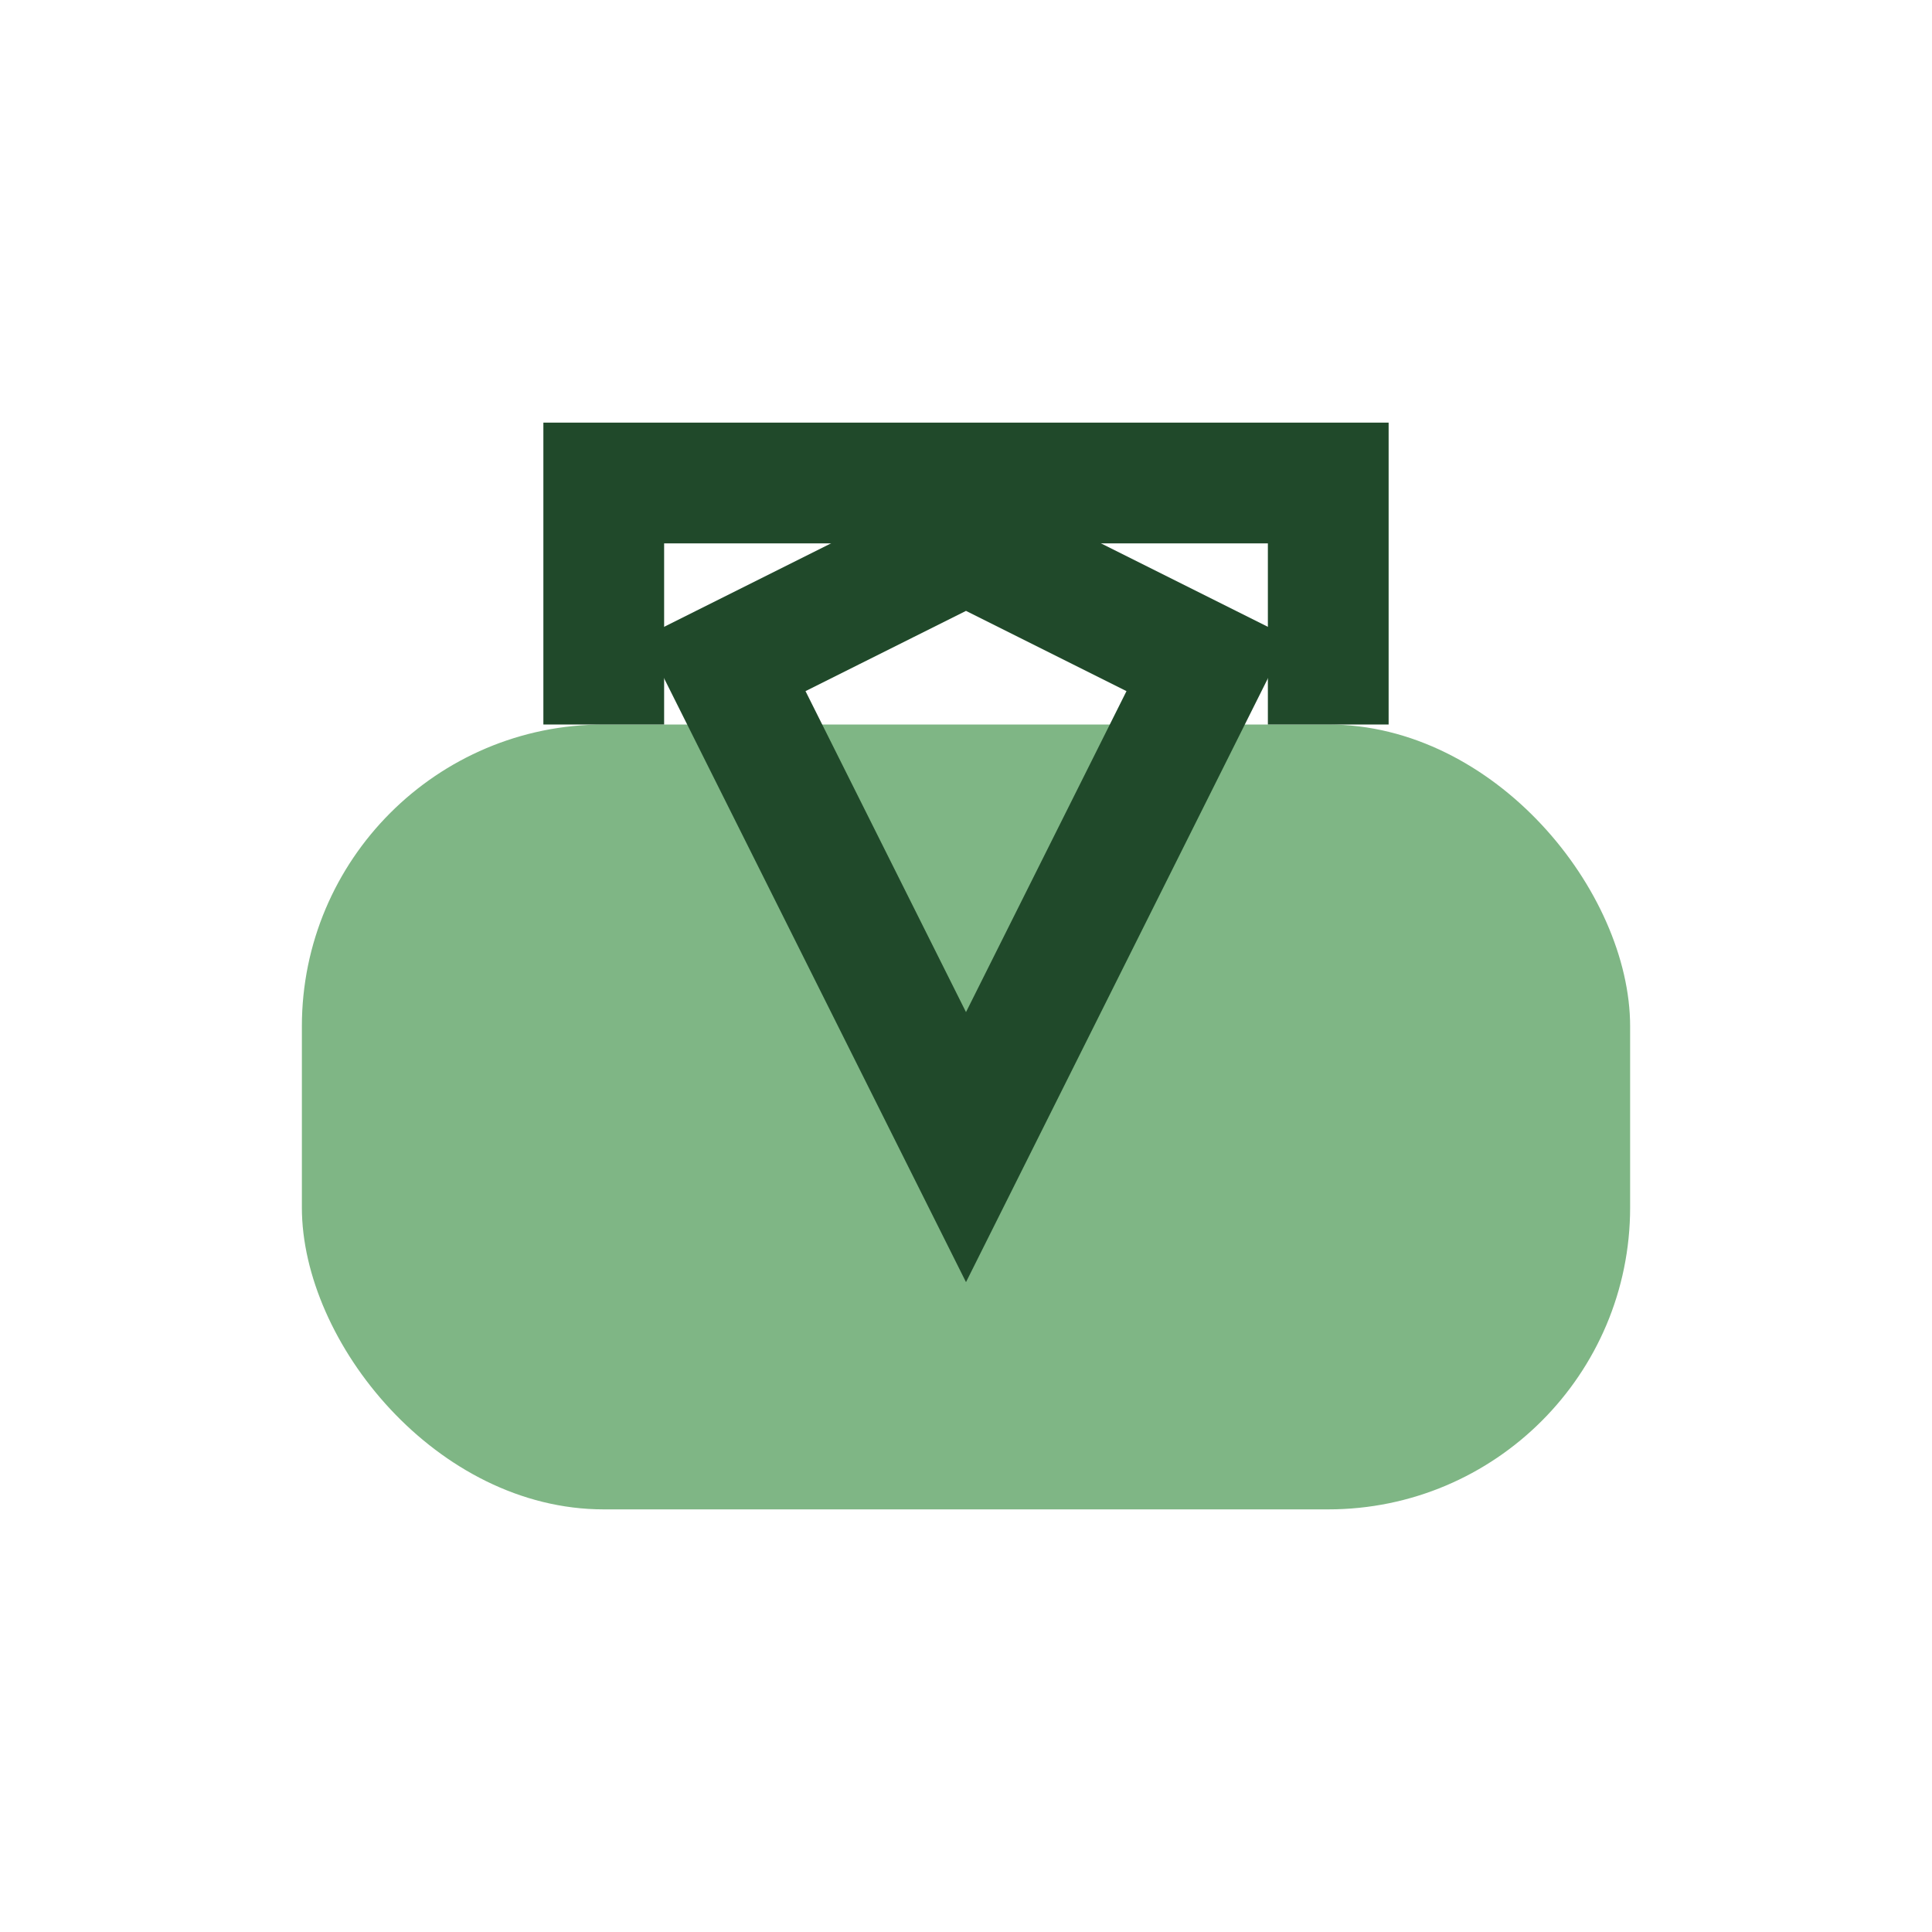
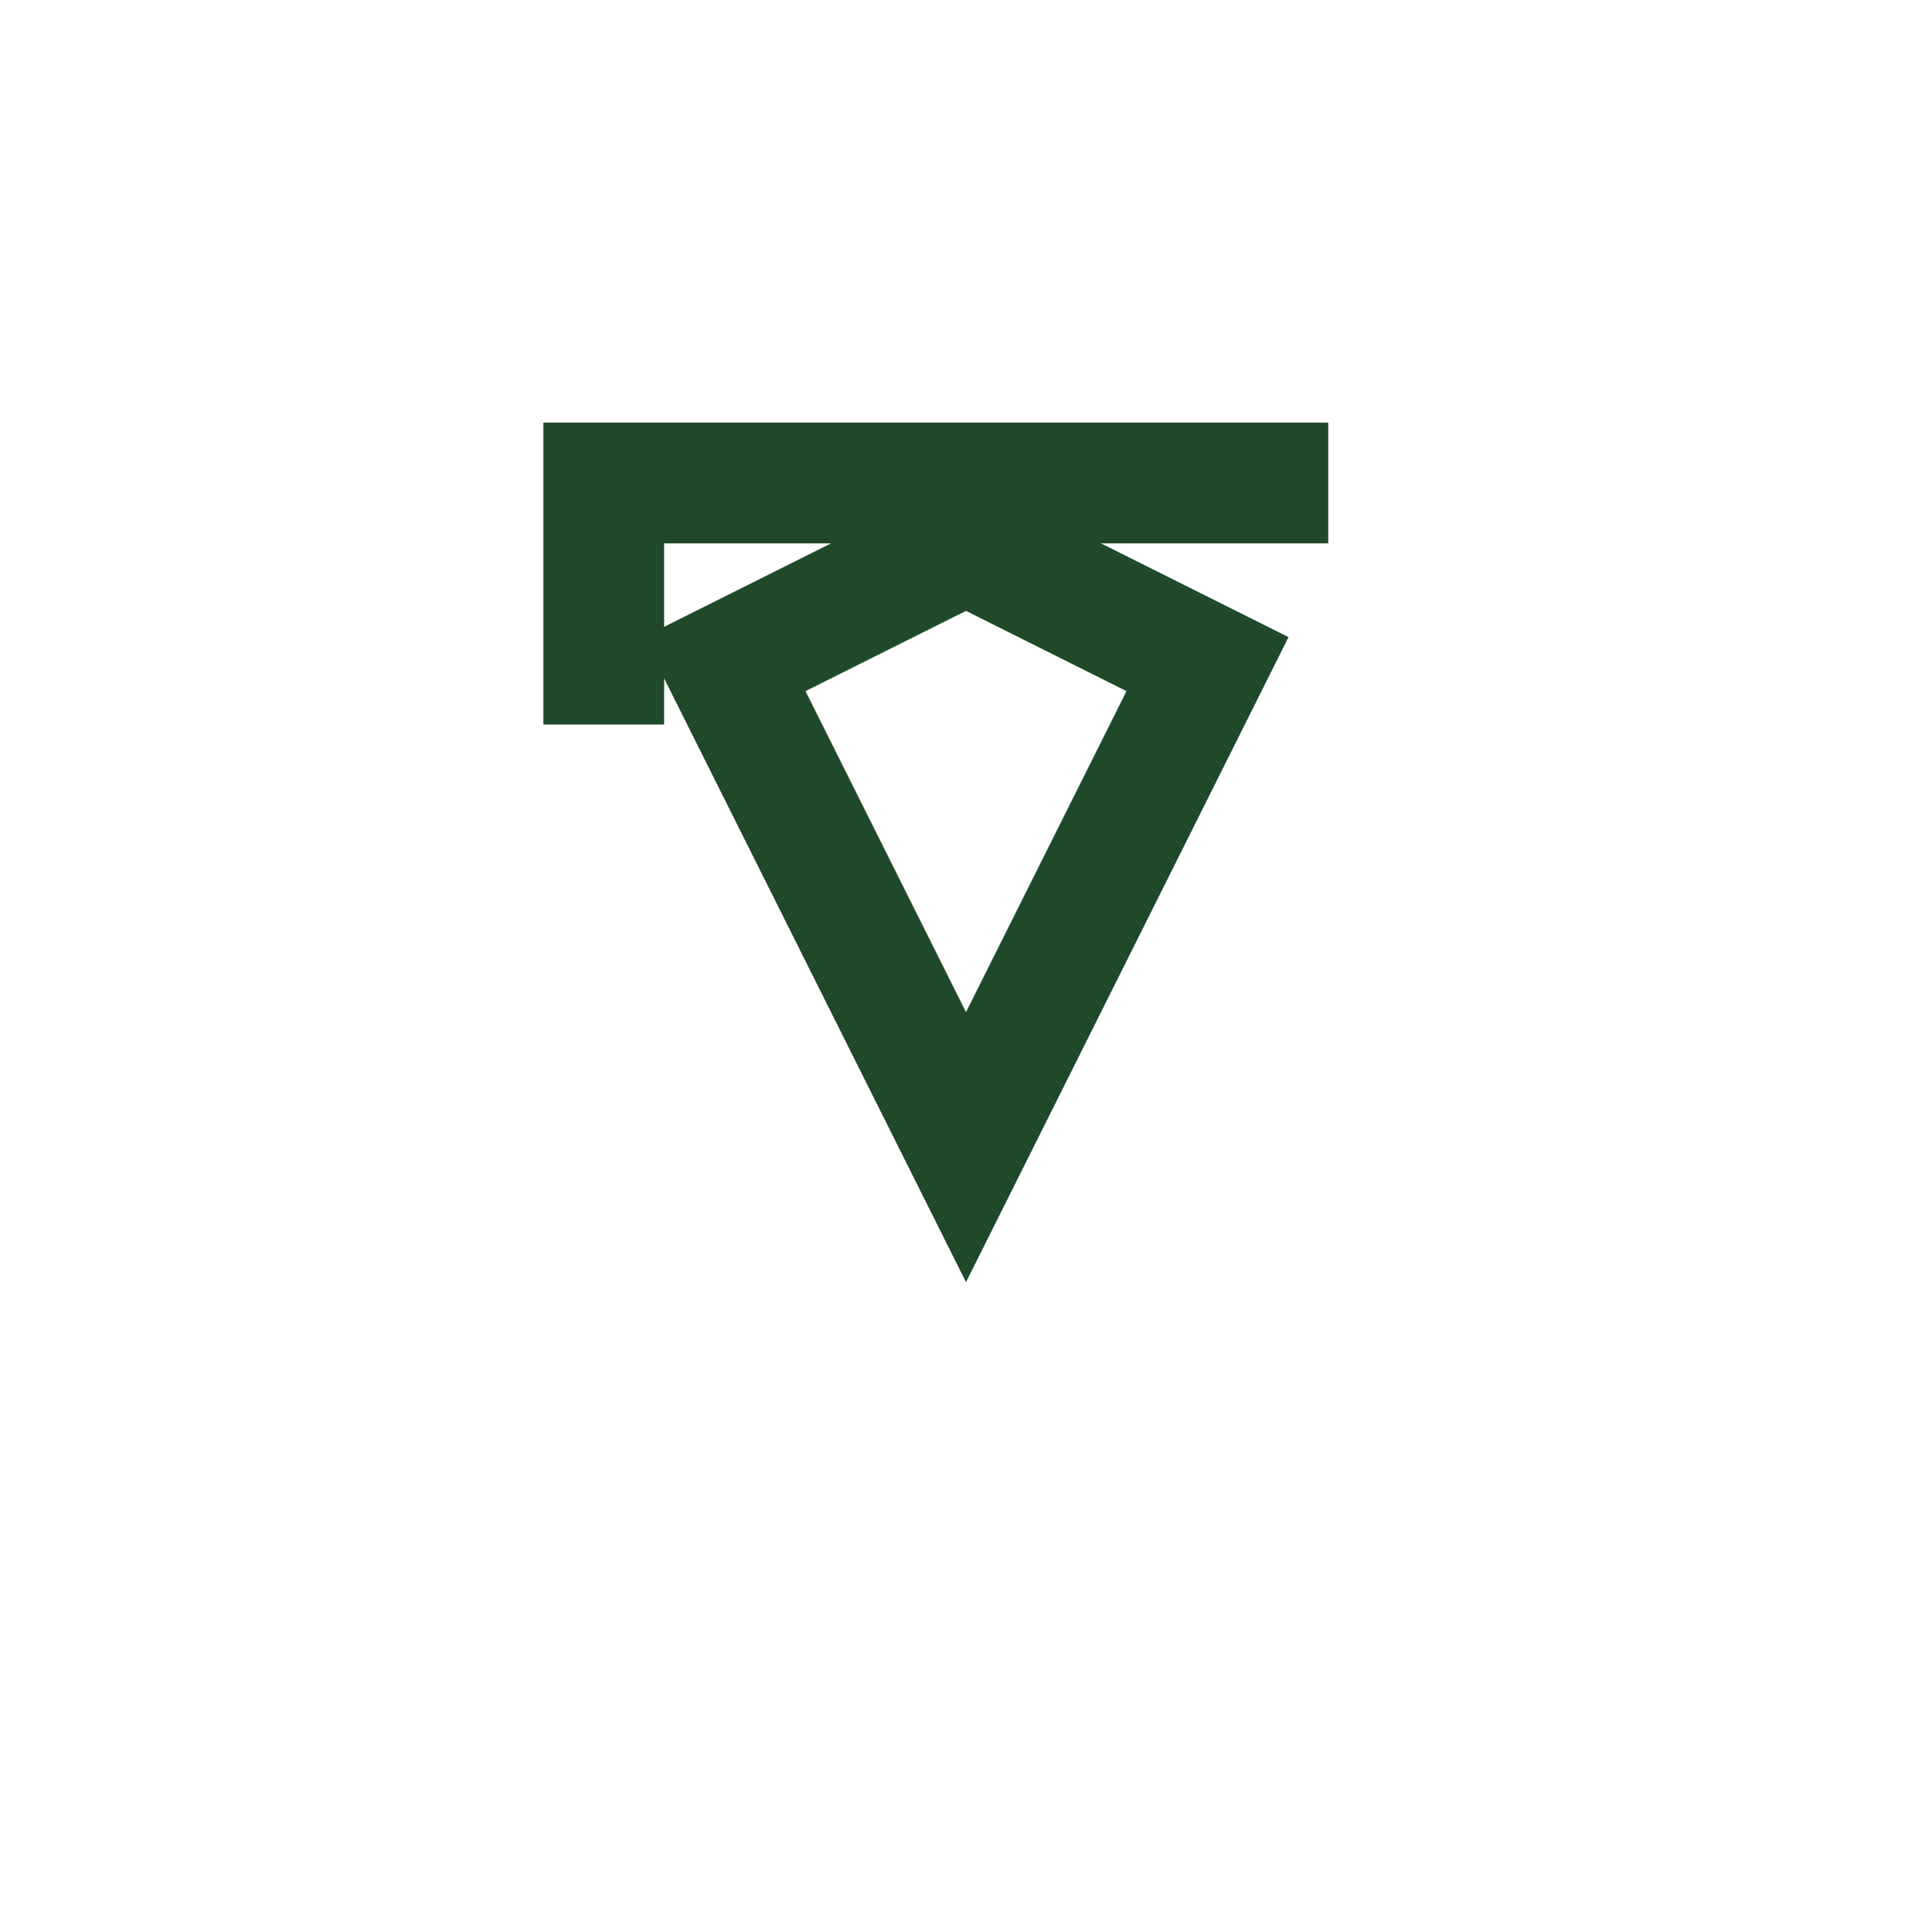
<svg xmlns="http://www.w3.org/2000/svg" viewBox="0 0 32 32" width="32" height="32">
-   <rect x="5" y="12" width="22" height="13" rx="5" fill="#7FB685" />
  <path d="M16 19l4-8-4-2-4 2z" fill="none" stroke="#20492A" stroke-width="2" />
-   <path d="M10 12V8h12v4" stroke="#20492A" stroke-width="2" fill="none" />
+   <path d="M10 12V8h12" stroke="#20492A" stroke-width="2" fill="none" />
</svg>